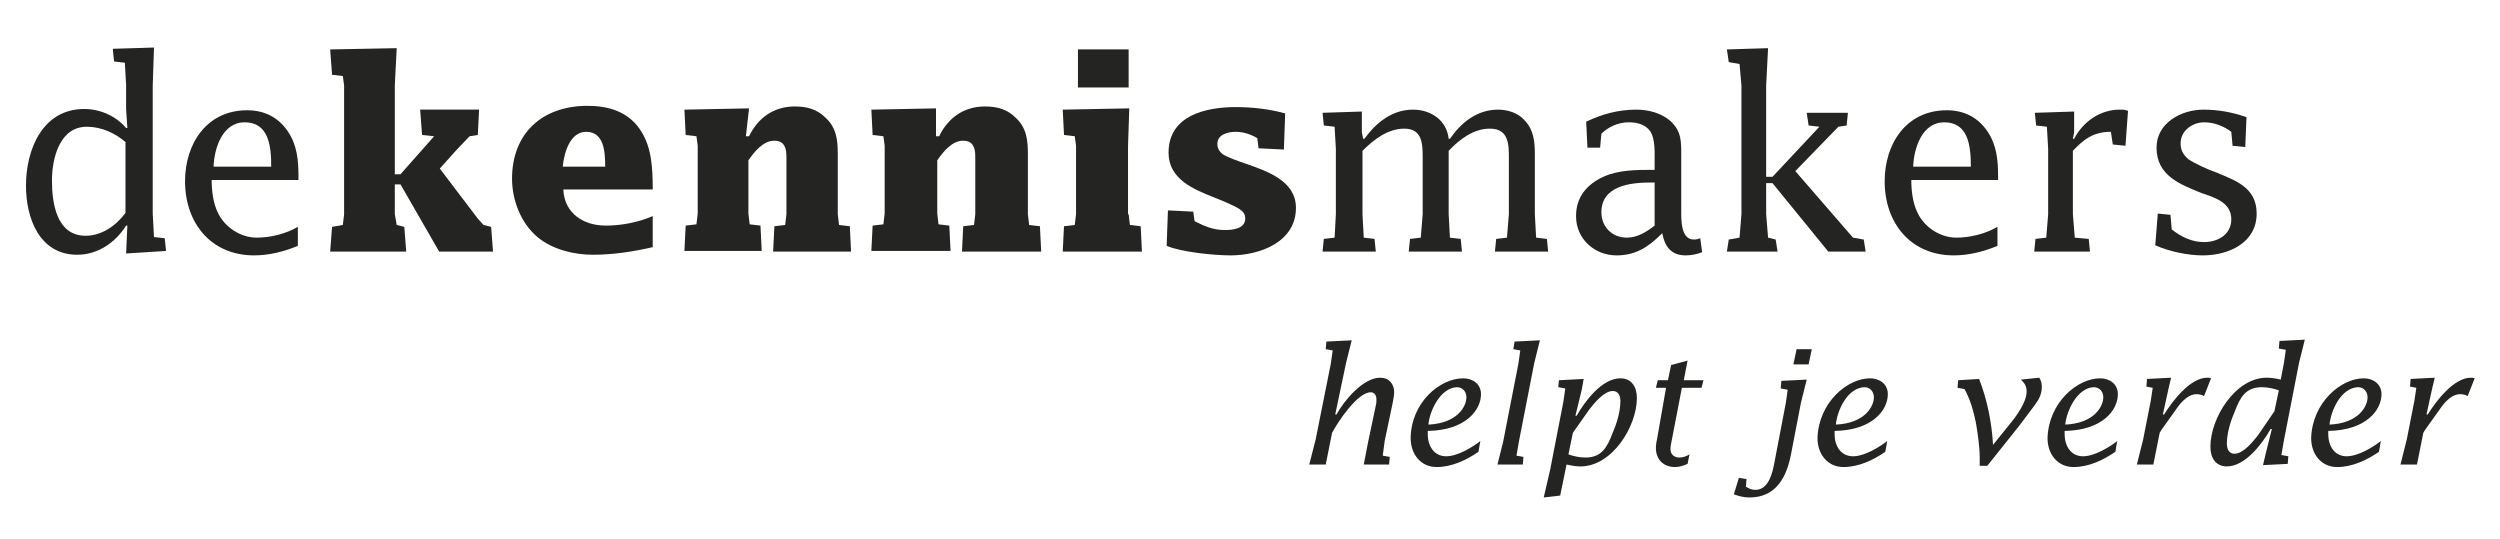
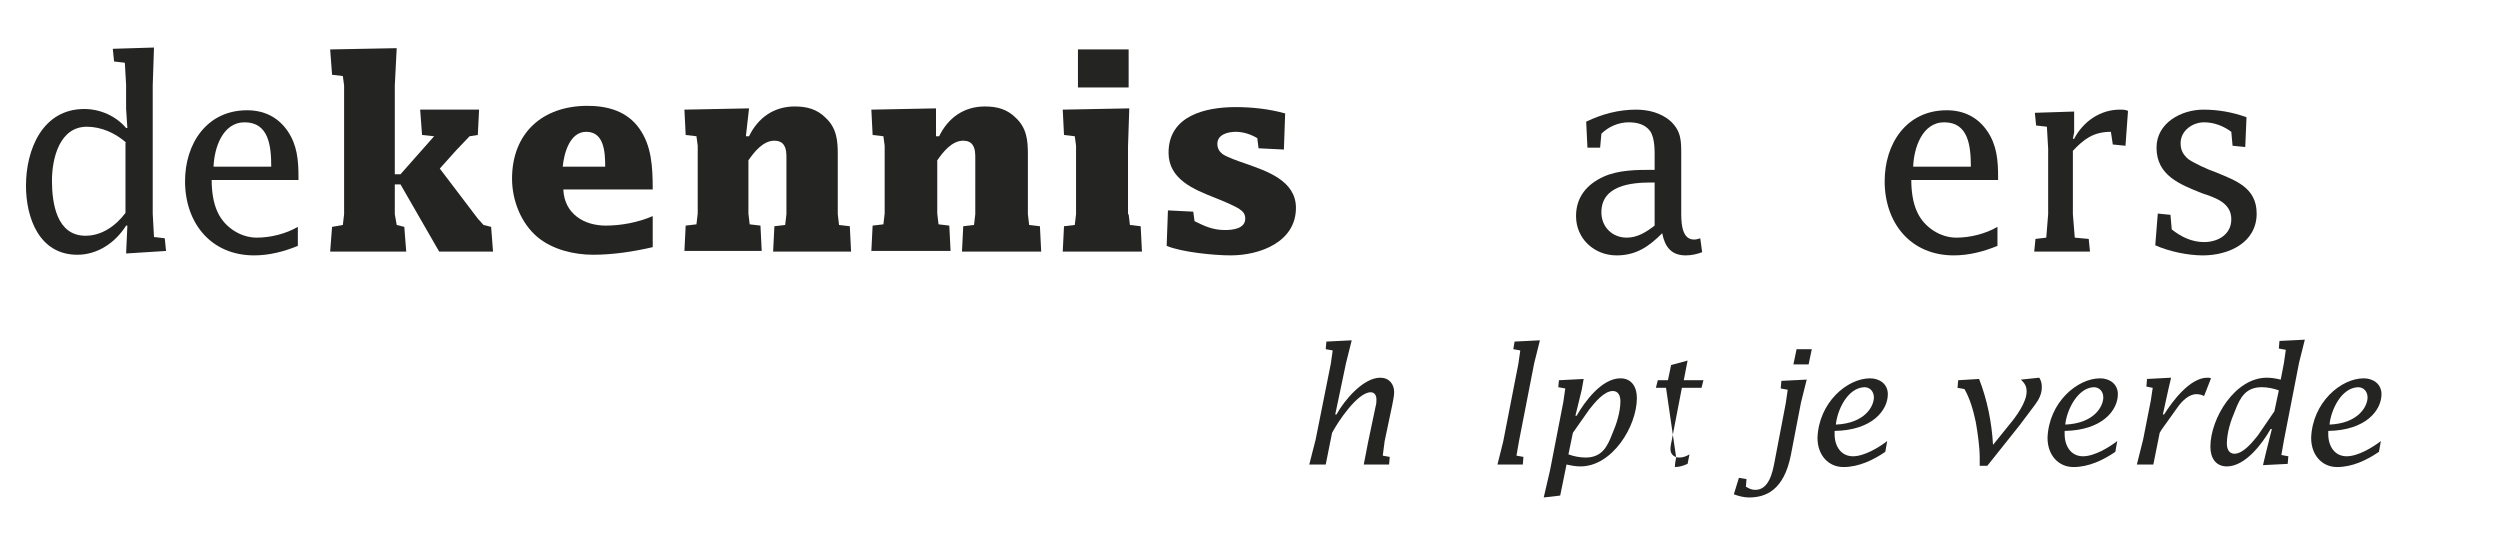
<svg xmlns="http://www.w3.org/2000/svg" version="1.1" id="Laag_1" x="0px" y="0px" viewBox="0 0 394.5 85" style="enable-background:new 0 0 394.5 85;" xml:space="preserve">
  <style type="text/css">
	.st0{fill:#242423;}
</style>
  <g>
    <path class="st0" d="M215.9,69.7l1.2-5.7c0.1-0.3,0.1-0.7,0.1-1c0-0.6-0.3-1.1-0.9-1.1c-2.1,0-5.2,4.7-6.1,6.4l-1,5h-2.6l1-3.9   l2.4-12l0.3-2.1l-1.1-0.2l0.1-1.2l4-0.2l-0.9,3.6l-1.7,8.1h0.2c1.2-2.2,4.2-5.8,6.9-5.8c1.4,0,2.2,1,2.2,2.3c0,0.6-0.2,1.4-0.3,2   l-1.2,5.7l-0.3,2.3l1.1,0.2l-0.1,1.2h-4L215.9,69.7z" />
-     <path class="st0" d="M230.9,59.7c1.5,0,2.8,0.9,2.8,2.5c0,2.5-2.4,5.7-8.4,5.8v0.5c0,1.9,1,3.5,2.9,3.5c1.8,0,4.1-1.4,5.4-2.4   l-0.3,1.7c-1.9,1.3-4.2,2.4-6.6,2.4c-2.4,0-4.1-1.9-4.1-4.6C222.7,63.5,227.2,59.7,230.9,59.7z M225.4,67c4.6-0.2,6-2.9,6-4.3   c0-0.9-0.6-1.6-1.5-1.6C227.3,61.2,225.6,64.8,225.4,67z" />
    <path class="st0" d="M239,53.9l4-0.2l-0.9,3.6l-2.4,12.3l-0.4,2.3l1.1,0.2l-0.1,1.2h-4l0.9-3.6l2.4-12.3l0.3-2.1l-1.1-0.2L239,53.9   z" />
    <path class="st0" d="M248.6,65.6h0.2c1.3-2.3,4-5.9,6.9-5.9c1.8,0,2.6,1.4,2.6,3.1c0,4.5-3.9,10.8-8.9,10.8c-0.7,0-1.3-0.1-2.2-0.3   l-1,4.9l-2.6,0.3l1-4.3l2.1-10.8l0.3-2.1l-1.1-0.2L246,60l3.9-0.2l-0.3,1.7L248.6,65.6z M247.5,71.7c0.8,0.3,1.8,0.5,2.7,0.5   c2.5,0,3.4-1.6,4.2-3.7c0.7-1.6,1.3-3.5,1.3-5.2c0-0.8-0.3-1.6-1.2-1.6c-1.4,0-2.9,1.9-3.7,2.9l-2.6,3.7L247.5,71.7z" />
-     <path class="st0" d="M262.9,61.2h-1.6l0.3-1.2h1.6l0.5-2.4l2.6-0.7l-0.6,3.1h3.1l-0.3,1.2h-3.1l-1.6,8.3c-0.1,0.5-0.2,0.9-0.2,1.4   c0,0.8,0.6,1.3,1.4,1.3c0.6,0,1.1-0.2,1.6-0.5l-0.3,1.5c-0.7,0.3-1.3,0.5-2,0.5c-1.8,0-3-1.2-3-3c0-0.5,0.1-1.1,0.2-1.5L262.9,61.2   z" />
+     <path class="st0" d="M262.9,61.2h-1.6l0.3-1.2h1.6l0.5-2.4l2.6-0.7l-0.6,3.1h3.1l-0.3,1.2h-3.1l-1.6,8.3c-0.1,0.5-0.2,0.9-0.2,1.4   c0,0.8,0.6,1.3,1.4,1.3c0.6,0,1.1-0.2,1.6-0.5l-0.3,1.5c-0.7,0.3-1.3,0.5-2,0.5c0-0.5,0.1-1.1,0.2-1.5L262.9,61.2   z" />
    <path class="st0" d="M274.4,75.4l1.2,0.2l-0.1,1.2c0.5,0.3,0.9,0.5,1.5,0.5c2.1,0,2.7-2.7,3-4.3l1.8-9.4l0.3-2.1l-1.1-0.2l0.1-1.2   l4-0.2l-0.9,3.6l-1.6,8.3c-1.1,5.6-4,6.7-6.6,6.7c-0.8,0-1.6-0.2-2.4-0.5L274.4,75.4z M283.5,55.1h2.4l-0.5,2.4h-2.4L283.5,55.1z" />
    <path class="st0" d="M295.1,59.7c1.5,0,2.8,0.9,2.8,2.5c0,2.5-2.4,5.7-8.4,5.8v0.5c0,1.9,1,3.5,2.9,3.5c1.8,0,4.1-1.4,5.4-2.4   l-0.3,1.7c-1.9,1.3-4.2,2.4-6.6,2.4c-2.4,0-4.1-1.9-4.1-4.6C287,63.5,291.5,59.7,295.1,59.7z M289.7,67c4.6-0.2,6-2.9,6-4.3   c0-0.9-0.6-1.6-1.5-1.6C291.5,61.2,289.9,64.8,289.7,67z" />
    <path class="st0" d="M317,67.1c1.1-1.3,2.8-3.6,2.8-5.3c0-0.9-0.3-1.3-0.9-1.9l2.9-0.3c0.3,0.5,0.4,0.9,0.4,1.5   c0,1.1-0.5,2-1.1,2.8l-2.4,3.2l-5.1,6.4h-1.2v-1.2c0-1.8-0.3-3.8-0.6-5.6c-0.4-1.9-0.9-3.7-1.8-5.3l-1.1-0.2l0.1-1.2l3.3-0.2   c1.3,3.3,2,6.9,2.2,10.4L317,67.1z" />
    <path class="st0" d="M331.4,59.7c1.5,0,2.8,0.9,2.8,2.5c0,2.5-2.4,5.7-8.4,5.8v0.5c0,1.9,1,3.5,2.9,3.5c1.8,0,4.1-1.4,5.4-2.4   l-0.3,1.7c-1.9,1.3-4.2,2.4-6.6,2.4c-2.4,0-4.1-1.9-4.1-4.6C323.3,63.5,327.8,59.7,331.4,59.7z M325.9,67c4.6-0.2,6-2.9,6-4.3   c0-0.9-0.6-1.6-1.5-1.6C327.8,61.2,326.1,64.8,325.9,67z" />
    <path class="st0" d="M341.3,65.4h0.2c1.3-2.1,4.1-5.8,6.8-5.8c0.2,0,0.4,0,0.6,0.1l-1.1,2.8c-0.3-0.2-0.8-0.3-1.2-0.3   c-1.2,0-2.3,1.1-3,2.1l-2.5,3.5l-0.3,0.5l-1,5h-2.6l1-4l1.2-6.1l0.3-2l-1-0.2l0.1-1.2l3.8-0.2l-0.4,1.7L341.3,65.4z" />
    <path class="st0" d="M358.5,67.7h-0.2c-1.3,2.3-4,5.9-6.9,5.9c-1.8,0-2.6-1.4-2.6-3.1c0-4.5,3.9-10.9,8.9-10.9   c0.7,0,1.3,0.1,2.2,0.3l0.5-2.6l0.3-2.1l-1.1-0.2l0.1-1.2l4-0.2l-0.9,3.6l-2.4,12.3l-0.4,2.3l1.1,0.2l-0.1,1.2l-3.9,0.2l0.4-1.7   L358.5,67.7z M359.6,61.6c-0.8-0.3-1.8-0.5-2.7-0.5c-2.5,0-3.4,1.6-4.2,3.7c-0.7,1.6-1.3,3.5-1.3,5.2c0,0.8,0.3,1.6,1.2,1.6   c1.4,0,2.9-1.9,3.7-2.9l2.6-3.8L359.6,61.6z" />
    <path class="st0" d="M373,59.7c1.5,0,2.8,0.9,2.8,2.5c0,2.5-2.4,5.7-8.4,5.8v0.5c0,1.9,1,3.5,2.9,3.5c1.8,0,4.1-1.4,5.4-2.4   l-0.3,1.7c-1.9,1.3-4.2,2.4-6.6,2.4c-2.4,0-4.1-1.9-4.1-4.6C364.9,63.5,369.4,59.7,373,59.7z M367.6,67c4.6-0.2,6-2.9,6-4.3   c0-0.9-0.6-1.6-1.5-1.6C369.4,61.2,367.8,64.8,367.6,67z" />
-     <path class="st0" d="M382.9,65.4h0.2c1.3-2.1,4.1-5.8,6.8-5.8c0.2,0,0.4,0,0.6,0.1l-1.1,2.8c-0.3-0.2-0.8-0.3-1.2-0.3   c-1.2,0-2.3,1.1-3,2.1l-2.5,3.5l-0.3,0.5l-1,5h-2.6l1-4l1.2-6.1l0.3-2l-1-0.2l0.1-1.2l3.8-0.2l-0.4,1.7L382.9,65.4z" />
    <path class="st0" d="M19.9,22.5C18.2,21,16,20,13.7,20c-4.3,0-5.5,5-5.5,8.5c0,3.5,0.7,8.7,5.3,8.7c2.6,0,4.8-1.6,6.3-3.6V22.5z    M20.1,35.6h-0.2c-1.7,2.7-4.5,4.6-7.7,4.6c-6,0-8.1-5.8-8.1-10.9c0-5.7,2.6-12.1,9.2-12.1c2.5,0,5,1.1,6.6,3h0.2l-0.2-3v-3.8   l-0.2-3.5l-1.7-0.2l-0.2-2l6.5-0.2l-0.2,6v20.2l0.2,3.7l1.7,0.2l0.2,2L19.9,40L20.1,35.6z" />
    <path class="st0" d="M42.8,26.3c0-3.3-0.4-7-4.2-7c-3.5,0-4.8,4.1-4.9,7H42.8z M33.4,28.3c0,1.7,0.2,3.7,1,5.3   c1.1,2.3,3.6,3.9,6.1,3.9c2.2,0,4.6-0.6,6.5-1.7v3c-2.2,0.9-4.5,1.5-6.9,1.5c-6.8,0-10.9-5.1-10.9-11.7c0-5.9,3.4-11.2,9.8-11.2   c2.7,0,4.9,1.1,6.4,3.3c1.5,2.2,1.7,4.6,1.7,7.2v0.5H33.4z" />
    <polygon class="st0" points="62.3,33.8 62.6,35.5 63.8,35.8 64.1,39.7 52.1,39.7 52.4,35.8 54.1,35.5 54.3,33.8 54.3,13.5 54.1,12    52.4,11.8 52.1,7.8 62.6,7.6 62.3,13.5 62.3,27.5 63.2,27.5 68.5,21.5 66.6,21.3 66.3,17.3 75.6,17.3 75.4,21.3 74.1,21.5 72,23.7    69.4,26.6 75.4,34.5 76.3,35.5 77.5,35.8 77.8,39.7 69.3,39.7 63.2,29.1 62.3,29.1  " />
    <path class="st0" d="M95.5,26.3c0-2.4-0.2-5.5-3-5.5c-2.6,0-3.5,3.4-3.7,5.5H95.5z M88.9,30c0.2,3.7,3.2,5.6,6.7,5.6   c2.4,0,5.1-0.5,7.4-1.5V39c-3,0.7-6.3,1.2-9.4,1.2c-3,0-6.4-0.8-8.8-2.8c-2.6-2.2-4-5.8-4-9.2c0-7.2,4.8-11.5,11.9-11.5   c3.3,0,6.3,0.9,8.2,3.6c1.9,2.7,2.1,5.9,2.1,9.6H88.9z" />
    <path class="st0" d="M117.7,21.5h0.5c1.4-2.9,3.9-4.7,7.2-4.7c1.9,0,3.5,0.4,4.9,1.8c1.7,1.6,1.9,3.5,1.9,5.7v9.5l0.2,1.7l1.7,0.2   l0.2,4H122l0.2-4l1.7-0.2l0.2-1.7V25c0-0.7,0-1.5-0.4-2.1c-0.3-0.5-0.9-0.7-1.5-0.7c-1.8,0-3.2,1.8-4.1,3.1v8.4l0.2,1.7l1.7,0.2   l0.2,4H108l0.2-4l1.7-0.2l0.2-1.7V23l-0.2-1.5l-1.7-0.2l-0.2-4l10.2-0.2L117.7,21.5z" />
    <path class="st0" d="M147.7,21.5h0.5c1.4-2.9,3.9-4.7,7.2-4.7c1.9,0,3.5,0.4,4.9,1.8c1.7,1.6,1.9,3.5,1.9,5.7v9.5l0.2,1.7l1.7,0.2   l0.2,4h-12.5l0.2-4l1.7-0.2l0.2-1.7V25c0-0.7,0-1.5-0.4-2.1c-0.3-0.5-0.9-0.7-1.5-0.7c-1.8,0-3.2,1.8-4.1,3.1v8.4l0.2,1.7l1.7,0.2   l0.2,4h-12.5l0.2-4l1.7-0.2l0.2-1.7V23l-0.2-1.5l-1.7-0.2l-0.2-4l10.2-0.2L147.7,21.5z" />
    <path class="st0" d="M170.1,7.8h8v6h-8V7.8z M178.1,33.8l0.2,1.7l1.7,0.2l0.2,4h-12.5l0.2-4l1.7-0.2l0.2-1.7V23l-0.2-1.5l-1.7-0.2   l-0.2-4l10.5-0.2l-0.2,6V33.8z" />
    <path class="st0" d="M198.4,21.8c-1-0.6-2.2-1-3.4-1c-1.2,0-2.9,0.4-2.9,1.9c0,0.7,0.3,1.2,0.8,1.6c0.7,0.5,2.7,1.2,3.6,1.5   c3.4,1.2,8,2.7,8,7c0,5.4-5.7,7.5-10.3,7.5c-2.6,0-7.7-0.5-10.1-1.5l0.2-5.6l4,0.2l0.2,1.5c1.6,0.8,2.9,1.4,4.8,1.4   c1.2,0,3.2-0.2,3.2-1.8c0-0.7-0.3-1.1-0.9-1.5c-0.9-0.6-2.9-1.4-3.9-1.8c-3.3-1.3-7.3-2.9-7.3-7.1c0-5.9,5.9-7.2,10.6-7.2   c2.6,0,5.3,0.3,7.8,1l-0.2,5.7l-4-0.2L198.4,21.8z" />
-     <path class="st0" d="M215.1,21.9h0.2c1.9-2.6,4.4-4.6,7.7-4.6c2.8,0,5.3,1.7,5.6,4.6h0.2c1.8-2.6,4.3-4.6,7.6-4.6   c1.5,0,3.1,0.5,4.1,1.6c1.5,1.5,1.7,3.4,1.7,5.4v9.5l0.2,3.7l1.7,0.2l0.2,2h-8.4l0.2-2l1.7-0.2l0.3-3.7V25c0-2.2,0-4.7-3-4.7   c-2.6,0-4.8,1.7-6.5,3.5v10l0.2,3.7l1.7,0.2l0.2,2h-8.4l0.2-2l1.7-0.2l0.3-3.7V25c0-2.2,0-4.7-2.9-4.7c-2.6,0-4.8,1.7-6.6,3.5v10   l0.2,3.7l1.7,0.2l0.2,2h-8.4l0.2-2l1.7-0.2l0.2-3.7V23.5l-0.2-3.5l-1.7-0.2l-0.2-2l6.2-0.2v3.3L215.1,21.9z" />
    <path class="st0" d="M261.1,28.8h-0.6c-3.2,0-7.8,0.5-7.8,4.7c0,2.3,1.7,4,4,4c1.7,0,3.1-0.9,4.4-1.9V28.8z M261.1,26.8v-1.4   c0-1.4,0.1-3.5-0.7-4.7c-0.8-1.1-2.1-1.4-3.4-1.4c-1.6,0-3.2,0.7-4.3,1.8l-0.2,2.2h-2l-0.2-4.1c2.5-1.2,5.1-1.9,7.9-1.9   c1.9,0,3.9,0.5,5.4,1.8c1.7,1.6,1.7,3.1,1.7,5.3v8.8c0,1.4-0.1,4.6,2,4.6c0.4,0,0.7-0.1,1-0.2l0.3,2.2c-0.8,0.3-1.7,0.5-2.6,0.5   c-2.3,0-3.3-1.4-3.7-3.5c-2.1,2.1-4.1,3.5-7.2,3.5c-3.5,0-6.4-2.6-6.4-6.2c0-3,1.7-5,4.3-6.2c2.4-1.1,5.3-1.1,7.8-1.1H261.1z" />
-     <polygon class="st0" points="278.7,33.8 279,37.5 280.2,37.8 280.5,39.7 272.5,39.7 272.8,37.8 274.5,37.5 274.8,33.8 274.8,13.5    274.5,10.1 272.8,9.8 272.5,7.8 279,7.6 278.7,13.5 278.7,27.9 279.7,27.9 287.1,20 285.4,19.8 285.1,17.8 291.6,17.8 291.4,19.8    290.1,20 283.3,27 292.4,37.5 294.1,37.8 294.4,39.7 288.5,39.7 279.7,28.9 278.7,28.9  " />
    <path class="st0" d="M311,26.3c0-3.3-0.4-7-4.2-7c-3.5,0-4.8,4.1-4.9,7H311z M301.6,28.3c0,1.7,0.2,3.7,1,5.3   c1.1,2.3,3.6,3.9,6.1,3.9c2.2,0,4.6-0.6,6.5-1.7v3c-2.2,0.9-4.5,1.5-6.9,1.5c-6.8,0-10.9-5.1-10.9-11.7c0-5.9,3.4-11.2,9.8-11.2   c2.7,0,4.9,1.1,6.4,3.3c1.5,2.2,1.7,4.6,1.7,7.2v0.5H301.6z" />
    <path class="st0" d="M335.4,23l-2-0.2l-0.3-2c-2.8,0-4.3,1.2-6,3v10l0.3,3.7l2.2,0.2l0.2,2H321l0.2-2l1.7-0.2l0.3-3.7V23.5L323,20   l-1.7-0.2l-0.2-2l6.2-0.2v3.3l-0.2,1h0.2c1.4-2.7,4.1-4.6,7.2-4.6c0.5,0,0.9,0,1.3,0.2L335.4,23z" />
    <path class="st0" d="M340.5,33.7l2,0.2l0.2,2.3c1.5,1.2,3.2,2,5.1,2c2.2,0,4.3-1.2,4.3-3.6c0-2.6-2.5-3.4-4.6-4.1   c-3.5-1.4-7.2-2.8-7.2-7.2c0-3.9,3.9-6,7.4-6c2.3,0,4.6,0.4,6.8,1.2l-0.2,4.7l-2-0.2l-0.2-2.2c-1.2-0.9-2.7-1.5-4.3-1.5   c-1.8,0-3.7,1.3-3.7,3.3c0,1.1,0.4,1.8,1.2,2.5c1,0.7,3.2,1.7,4.4,2.1c3.1,1.3,6.4,2.4,6.4,6.5c0,4.6-4.4,6.6-8.5,6.6   c-2.3,0-5.3-0.6-7.5-1.6L340.5,33.7z" />
  </g>
</svg>